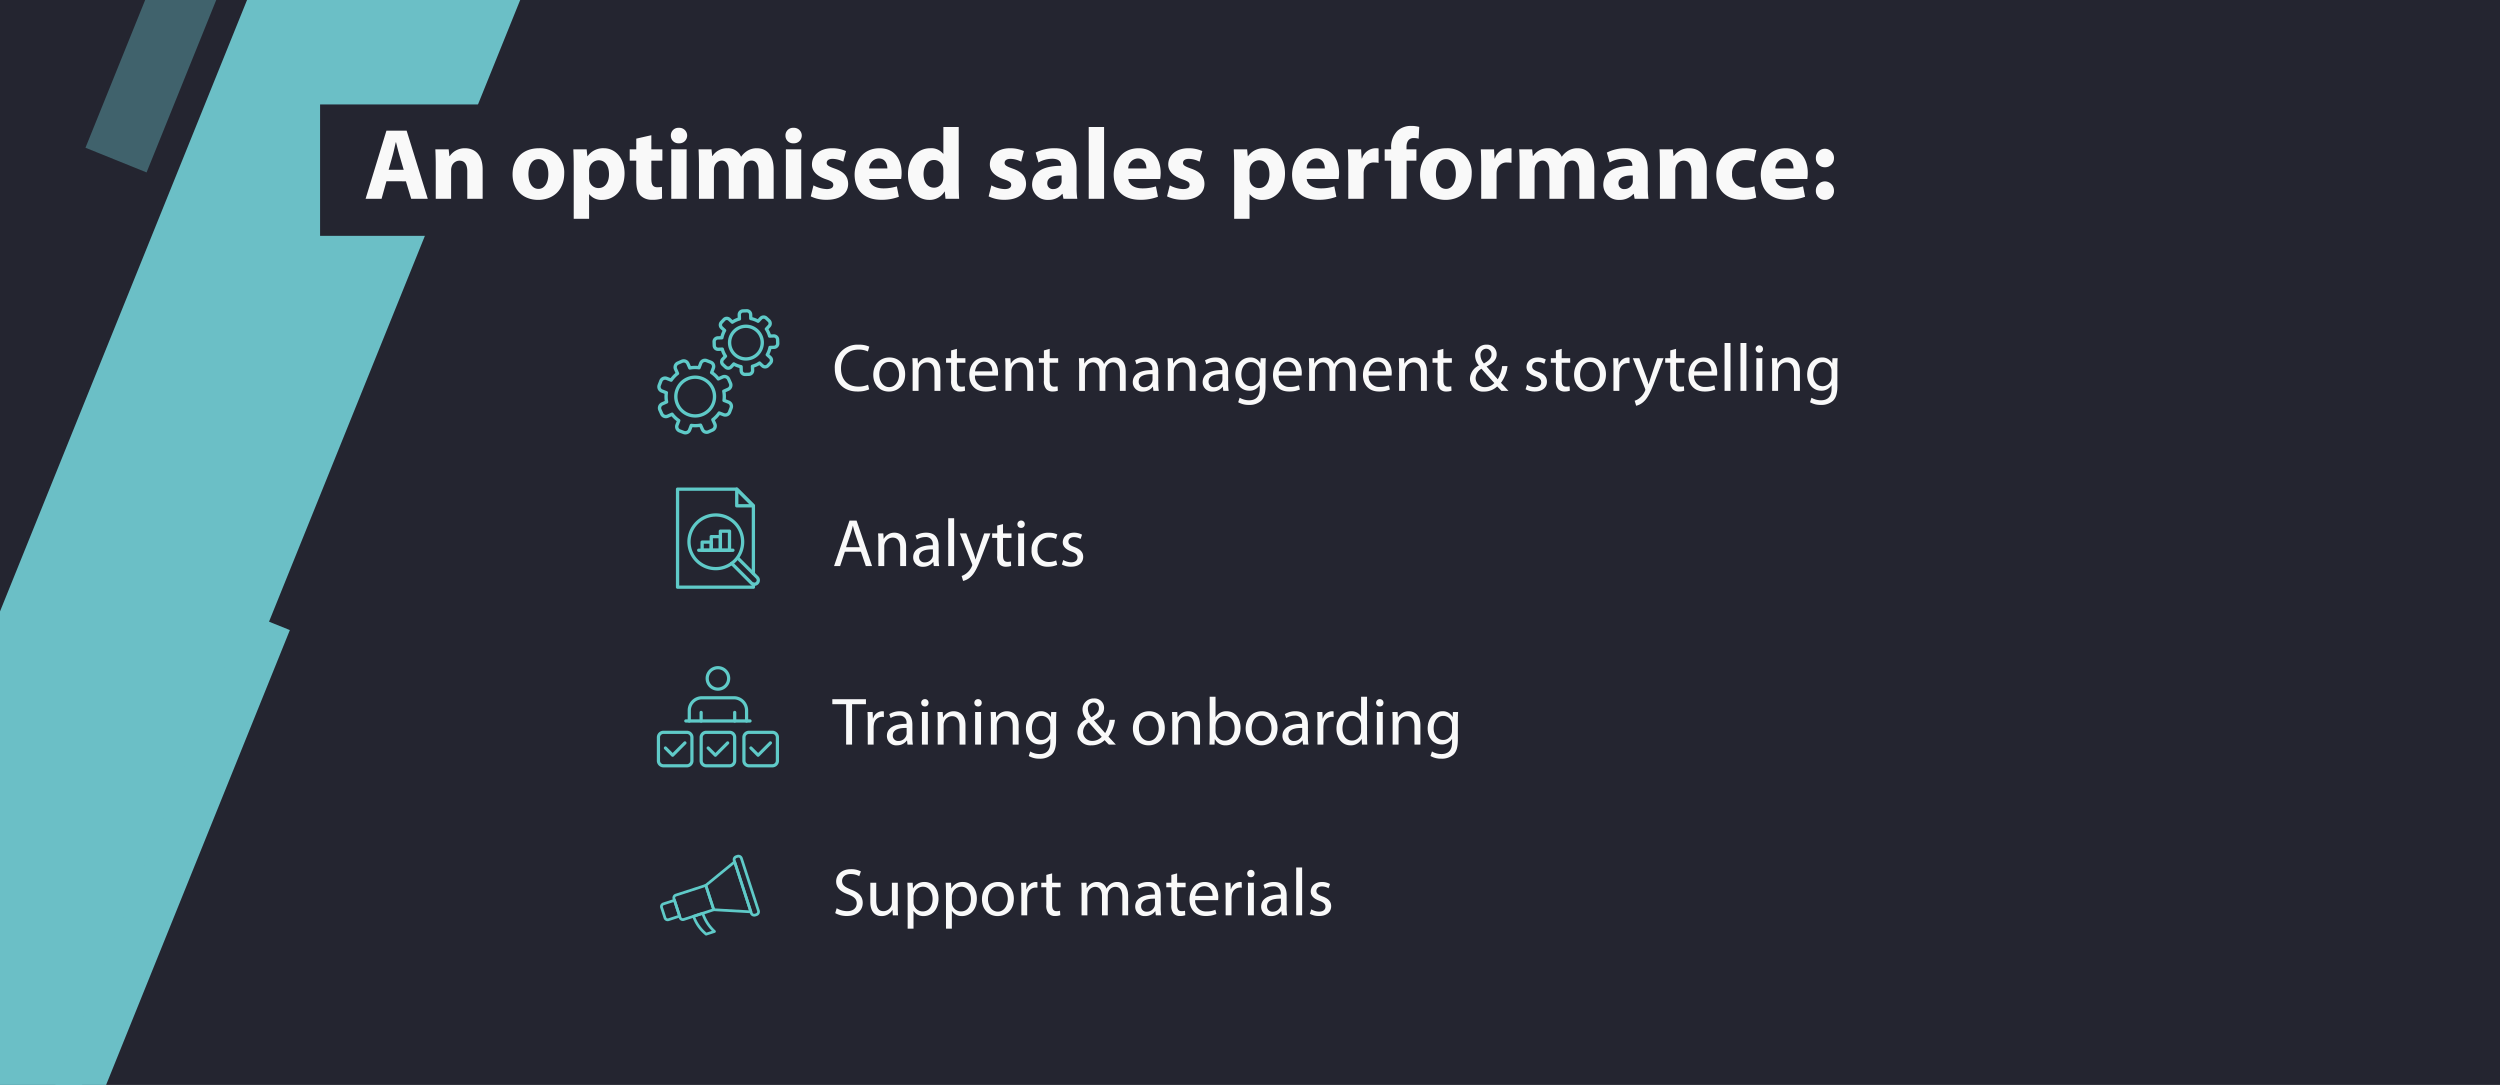
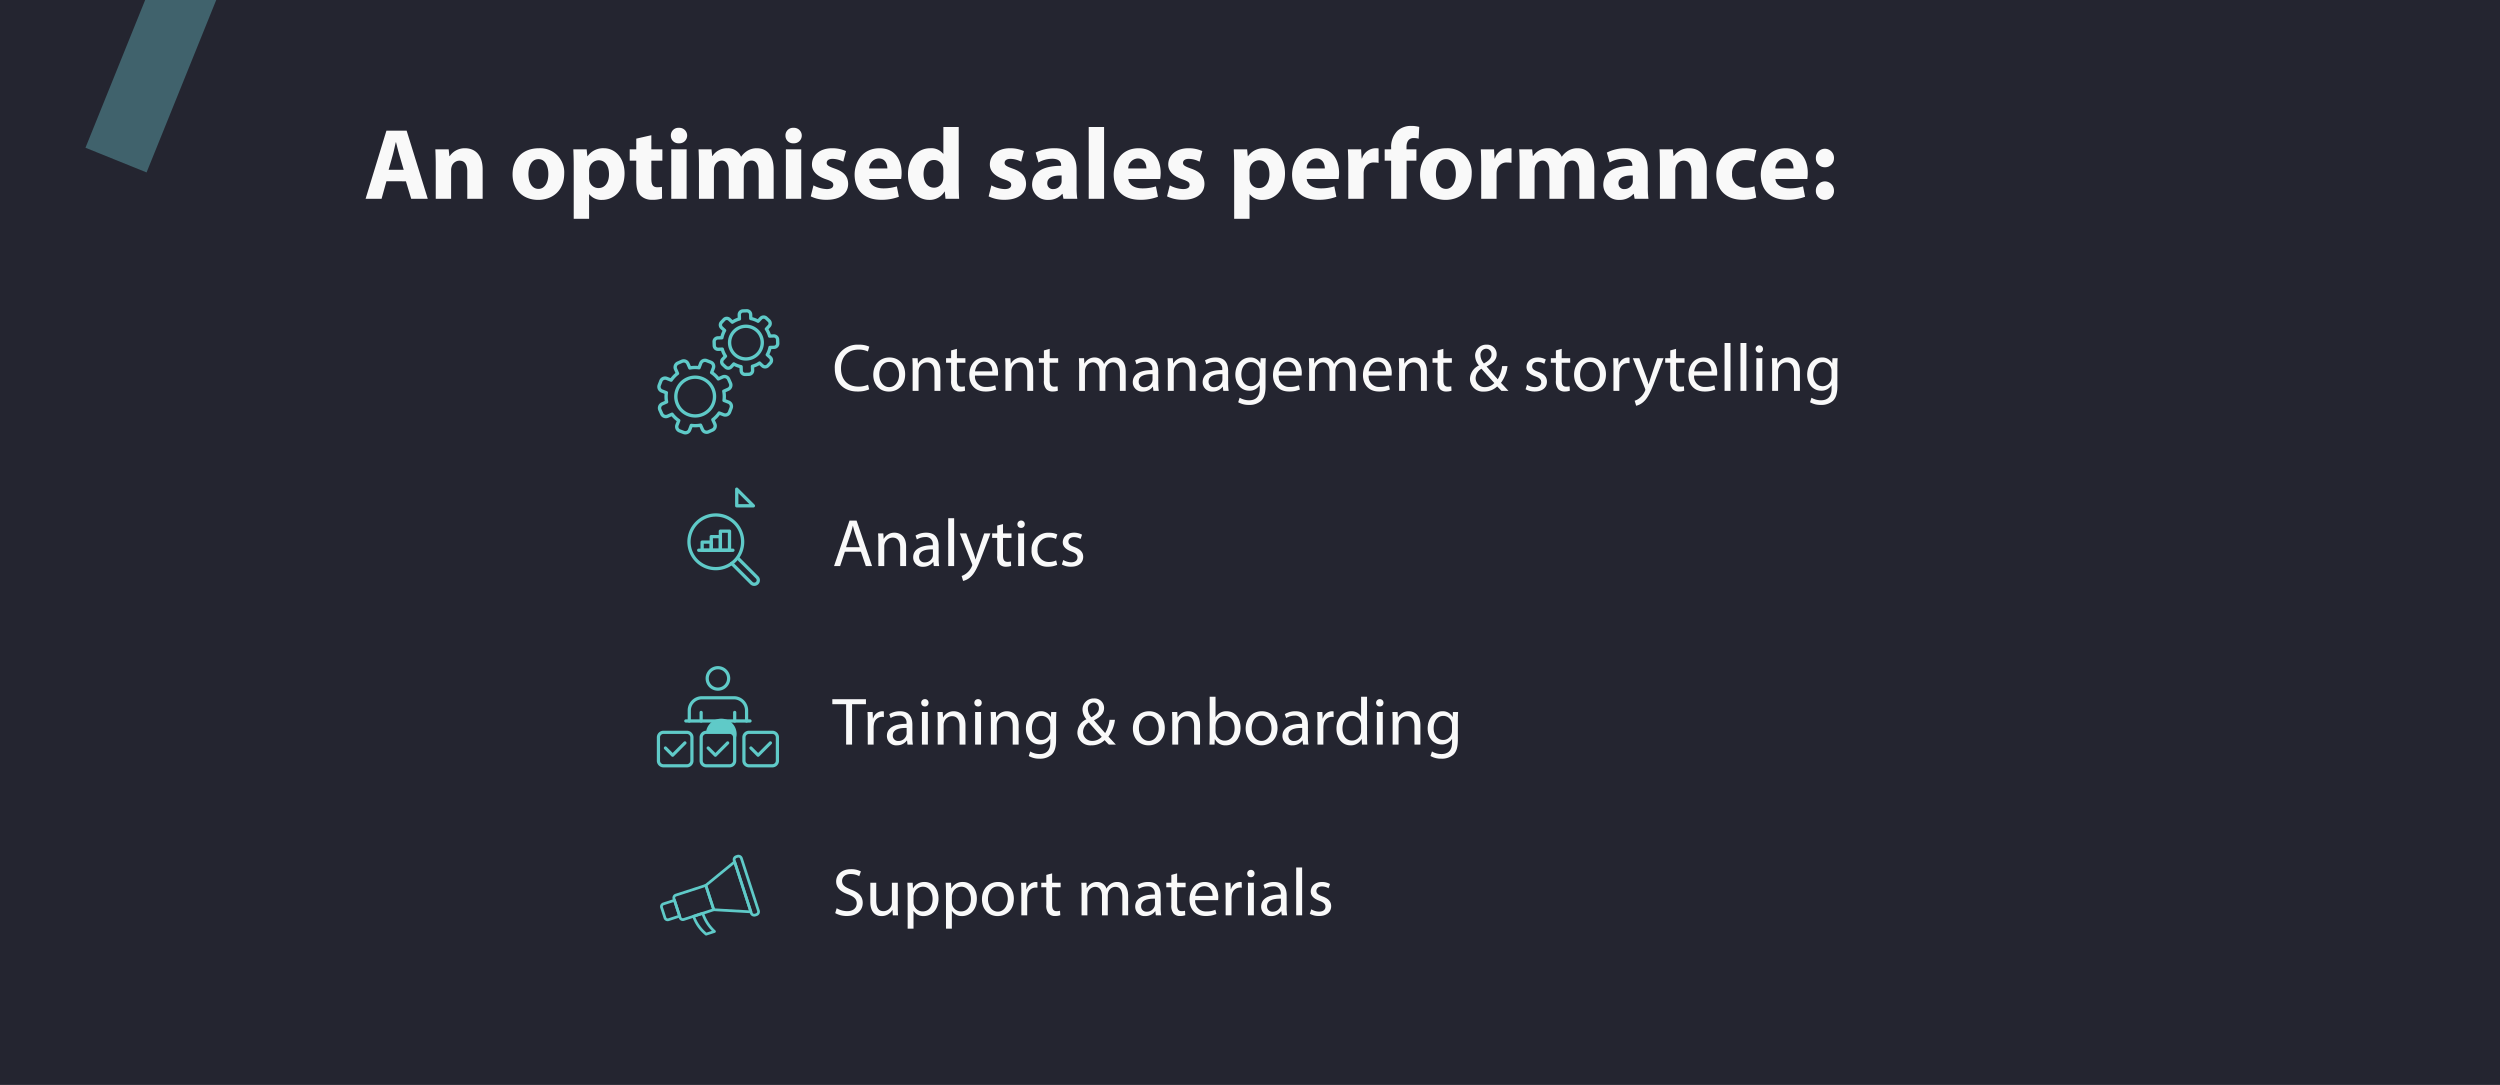
<svg xmlns="http://www.w3.org/2000/svg" width="742" height="322" viewBox="0 0 742 322">
  <rect x="0" y="0" width="742" height="322" fill="#808080" stroke="none" />
  <defs>
    <clipPath id="clip-path">
      <path id="Path_9536" data-name="Path 9536" d="M0,6.224H36.25V-30.982H0Z" transform="translate(0 30.982)" fill="none" />
    </clipPath>
    <clipPath id="clip-path-2">
      <path id="Path_9545" data-name="Path 9545" d="M0,0H24.939V-30.068H0Z" fill="none" />
    </clipPath>
    <clipPath id="clip-path-3">
      <path id="Path_9557" data-name="Path 9557" d="M0,5.038H36.262V-25.03H0Z" transform="translate(0 25.03)" fill="none" />
    </clipPath>
    <clipPath id="clip-path-4">
      <path id="Path_9563" data-name="Path 9563" d="M0,0H29.641V-23.975H0Z" fill="none" />
    </clipPath>
    <clipPath id="clip-EQ-Pillar-Page-742px-Desktop-Process">
      <rect width="742" height="322" />
    </clipPath>
  </defs>
  <g id="EQ-Pillar-Page-742px-Desktop-Process" clip-path="url(#clip-EQ-Pillar-Page-742px-Desktop-Process)">
    <rect width="742" height="322" fill="#fff" />
    <rect id="Rectangle_1586" data-name="Rectangle 1586" width="742" height="322" fill="#242530" />
    <rect id="Rectangle_1316" data-name="Rectangle 1316" width="321.749" height="19.557" transform="translate(25.367 43.85) rotate(-68)" fill="#6bbfc6" opacity="0.4" />
-     <rect id="Rectangle_1315" data-name="Rectangle 1315" width="760.507" height="75.168" transform="translate(-116.608 470.089) rotate(-68)" fill="#6bbfc6" />
-     <rect id="Rectangle_1313" data-name="Rectangle 1313" width="326.518" height="14.001" transform="translate(-49.265 484.508) rotate(-68)" fill="#6bbfc6" style="mix-blend-mode: hard-light;isolation: isolate" />
    <rect id="Rectangle_1591" data-name="Rectangle 1591" width="325" height="39" transform="translate(95 31)" fill="#242530" />
    <path id="Path_9568" data-name="Path 9568" d="M12.48,17.81,14.04,23h4.92L12.69,2.78h-6L.51,23H5.25l1.44-5.19ZM7.35,14.39l1.2-4.29c.33-1.17.63-2.7.93-3.9h.06c.3,1.2.66,2.7,1.02,3.9l1.26,4.29ZM21.33,23h4.56V14.54a3.133,3.133,0,0,1,.18-1.14,2.434,2.434,0,0,1,2.31-1.71c1.65,0,2.31,1.29,2.31,3.18V23h4.56V14.3C35.25,9.98,33,8,30,8a5.37,5.37,0,0,0-4.53,2.34h-.09l-.21-2.01H21.21c.06,1.29.12,2.85.12,4.68ZM51.96,8c-4.71,0-7.83,3.03-7.83,7.77s3.3,7.56,7.59,7.56c3.93,0,7.74-2.46,7.74-7.83A7.133,7.133,0,0,0,51.96,8Zm-.12,3.24c2.07,0,2.91,2.22,2.91,4.41,0,2.64-1.14,4.41-2.91,4.41-1.95,0-3-1.89-3-4.41C48.84,13.49,49.65,11.24,51.84,11.24Zm10.44,17.7h4.56V21.65h.06a4.557,4.557,0,0,0,3.81,1.68c3.27,0,6.66-2.52,6.66-7.86,0-4.68-2.88-7.47-6.09-7.47a5.63,5.63,0,0,0-4.89,2.37h-.06l-.21-2.04H62.16c.06,1.35.12,3,.12,4.92Zm4.56-14.25a3.528,3.528,0,0,1,.09-.81,2.865,2.865,0,0,1,2.73-2.31c2.04,0,3.09,1.77,3.09,4.11,0,2.49-1.17,4.14-3.15,4.14a2.76,2.76,0,0,1-2.67-2.16,4.542,4.542,0,0,1-.09-.96ZM80.85,5.15V8.33H78.9v3.36h1.95v6c0,2.07.42,3.48,1.26,4.35a4.743,4.743,0,0,0,3.42,1.26,8.946,8.946,0,0,0,2.97-.39l-.03-3.45a7.447,7.447,0,0,1-1.35.12c-1.38,0-1.8-.81-1.8-2.58V11.69h3.27V8.33H85.32V4.13ZM95.79,23V8.33H91.23V23ZM93.51,1.94a2.229,2.229,0,0,0-2.4,2.31,2.23,2.23,0,0,0,2.37,2.28,2.3,2.3,0,1,0,.03-4.59ZM99.45,23h4.44V14.45a3.024,3.024,0,0,1,.18-1.14,2.321,2.321,0,0,1,2.13-1.65c1.44,0,2.1,1.26,2.1,3.12V23h4.44V14.42a3.815,3.815,0,0,1,.18-1.17,2.232,2.232,0,0,1,2.1-1.59c1.47,0,2.16,1.23,2.16,3.36V23h4.44V14.36c0-4.38-2.13-6.36-4.95-6.36a5.293,5.293,0,0,0-2.79.72,6.566,6.566,0,0,0-1.89,1.77h-.06A4.157,4.157,0,0,0,107.91,8a5.087,5.087,0,0,0-4.44,2.31h-.09l-.21-1.98H99.33c.06,1.29.12,2.85.12,4.68Zm30.36,0V8.33h-4.56V23ZM127.53,1.94a2.229,2.229,0,0,0-2.4,2.31,2.23,2.23,0,0,0,2.37,2.28,2.3,2.3,0,1,0,.03-4.59Zm5.1,20.34a10.387,10.387,0,0,0,4.74,1.02c4.2,0,6.36-2.01,6.36-4.74-.03-2.16-1.2-3.57-3.99-4.53-1.8-.63-2.37-.99-2.37-1.68,0-.75.63-1.2,1.74-1.2a7.2,7.2,0,0,1,3.18.84l.81-3.15A9.842,9.842,0,0,0,138.96,8c-3.63,0-5.97,2.07-5.97,4.8-.03,1.74,1.14,3.39,4.17,4.41,1.71.57,2.16.93,2.16,1.68s-.57,1.23-1.95,1.23a8.914,8.914,0,0,1-3.93-1.11Zm26.82-5.16a10.831,10.831,0,0,0,.15-1.8c0-3.63-1.8-7.32-6.54-7.32-5.1,0-7.41,4.11-7.41,7.83,0,4.59,2.85,7.47,7.83,7.47a14.481,14.481,0,0,0,5.31-.9l-.6-3.09a12.92,12.92,0,0,1-4.05.6c-2.13,0-3.99-.9-4.14-2.79ZM149.97,14a2.994,2.994,0,0,1,2.82-2.97c2.1,0,2.58,1.86,2.58,2.97ZM171.99,1.7V9.65h-.06A4.468,4.468,0,0,0,168.06,8c-3.51,0-6.6,2.85-6.57,7.8,0,4.56,2.79,7.53,6.27,7.53a5.121,5.121,0,0,0,4.59-2.49h.06l.21,2.16h4.05c-.06-.99-.12-2.73-.12-4.38V1.7Zm0,14.76a3.882,3.882,0,0,1-.12,1.05,2.67,2.67,0,0,1-2.64,2.19c-1.89,0-3.12-1.56-3.12-4.05,0-2.31,1.08-4.17,3.15-4.17a2.739,2.739,0,0,1,2.67,2.25,7.352,7.352,0,0,1,.06.81Zm13.44,5.82a10.387,10.387,0,0,0,4.74,1.02c4.2,0,6.36-2.01,6.36-4.74-.03-2.16-1.2-3.57-3.99-4.53-1.8-.63-2.37-.99-2.37-1.68,0-.75.63-1.2,1.74-1.2a7.2,7.2,0,0,1,3.18.84l.81-3.15A9.842,9.842,0,0,0,191.76,8c-3.63,0-5.97,2.07-5.97,4.8-.03,1.74,1.14,3.39,4.17,4.41,1.71.57,2.16.93,2.16,1.68s-.57,1.23-1.95,1.23a8.914,8.914,0,0,1-3.93-1.11Zm26.31.72a22.73,22.73,0,0,1-.21-3.57v-5.1c0-3.45-1.56-6.33-6.45-6.33a12.11,12.11,0,0,0-5.7,1.29l.84,2.94a8.251,8.251,0,0,1,4.05-1.11c2.25,0,2.67,1.11,2.67,1.89v.21c-5.19-.03-8.61,1.8-8.61,5.61a4.5,4.5,0,0,0,4.74,4.5,5.285,5.285,0,0,0,4.2-1.8h.09l.27,1.47Zm-4.65-5.34a3.269,3.269,0,0,1-.09.78,2.491,2.491,0,0,1-2.37,1.68,1.638,1.638,0,0,1-1.8-1.74c0-1.77,1.86-2.34,4.26-2.31ZM215.13,23h4.56V1.7h-4.56Zm21.21-5.88a10.831,10.831,0,0,0,.15-1.8c0-3.63-1.8-7.32-6.54-7.32-5.1,0-7.41,4.11-7.41,7.83,0,4.59,2.85,7.47,7.83,7.47a14.481,14.481,0,0,0,5.31-.9l-.6-3.09a12.92,12.92,0,0,1-4.05.6c-2.13,0-3.99-.9-4.14-2.79ZM226.86,14a2.994,2.994,0,0,1,2.82-2.97c2.1,0,2.58,1.86,2.58,2.97Zm11.52,8.28a10.387,10.387,0,0,0,4.74,1.02c4.2,0,6.36-2.01,6.36-4.74-.03-2.16-1.2-3.57-3.99-4.53-1.8-.63-2.37-.99-2.37-1.68,0-.75.63-1.2,1.74-1.2a7.2,7.2,0,0,1,3.18.84l.81-3.15A9.842,9.842,0,0,0,244.71,8c-3.63,0-5.97,2.07-5.97,4.8-.03,1.74,1.14,3.39,4.17,4.41,1.71.57,2.16.93,2.16,1.68s-.57,1.23-1.95,1.23a8.914,8.914,0,0,1-3.93-1.11Zm19.92,6.66h4.56V21.65h.06a4.557,4.557,0,0,0,3.81,1.68c3.27,0,6.66-2.52,6.66-7.86,0-4.68-2.88-7.47-6.09-7.47a5.63,5.63,0,0,0-4.89,2.37h-.06l-.21-2.04h-3.96c.06,1.35.12,3,.12,4.92Zm4.56-14.25a3.528,3.528,0,0,1,.09-.81,2.865,2.865,0,0,1,2.73-2.31c2.04,0,3.09,1.77,3.09,4.11,0,2.49-1.17,4.14-3.15,4.14a2.76,2.76,0,0,1-2.67-2.16,4.542,4.542,0,0,1-.09-.96Zm26.43,2.43a10.833,10.833,0,0,0,.15-1.8c0-3.63-1.8-7.32-6.54-7.32-5.1,0-7.41,4.11-7.41,7.83,0,4.59,2.85,7.47,7.83,7.47a14.481,14.481,0,0,0,5.31-.9l-.6-3.09a12.92,12.92,0,0,1-4.05.6c-2.13,0-3.99-.9-4.14-2.79ZM279.81,14a2.994,2.994,0,0,1,2.82-2.97c2.1,0,2.58,1.86,2.58,2.97Zm12.36,9h4.56V15.56a5.377,5.377,0,0,1,.09-1.02,2.932,2.932,0,0,1,3.12-2.31,6.536,6.536,0,0,1,1.23.12V8.06a4.7,4.7,0,0,0-.96-.06,4.309,4.309,0,0,0-3.96,3.03h-.12l-.15-2.7h-3.93c.06,1.26.12,2.67.12,4.83Zm17.31,0V11.69h2.91V8.33h-2.94V7.58c0-1.44.63-2.61,2.13-2.61a4.932,4.932,0,0,1,1.47.21l.18-3.51a8.758,8.758,0,0,0-2.43-.3,5.943,5.943,0,0,0-4.05,1.47,6.69,6.69,0,0,0-1.86,4.92v.57h-1.92v3.36h1.92V23ZM321.3,8c-4.71,0-7.83,3.03-7.83,7.77s3.3,7.56,7.59,7.56c3.93,0,7.74-2.46,7.74-7.83A7.133,7.133,0,0,0,321.3,8Zm-.12,3.24c2.07,0,2.91,2.22,2.91,4.41,0,2.64-1.14,4.41-2.91,4.41-1.95,0-3-1.89-3-4.41C318.18,13.49,318.99,11.24,321.18,11.24ZM331.62,23h4.56V15.56a5.377,5.377,0,0,1,.09-1.02,2.932,2.932,0,0,1,3.12-2.31,6.536,6.536,0,0,1,1.23.12V8.06a4.7,4.7,0,0,0-.96-.06,4.309,4.309,0,0,0-3.96,3.03h-.12l-.15-2.7H331.5c.06,1.26.12,2.67.12,4.83Zm11.4,0h4.44V14.45a3.023,3.023,0,0,1,.18-1.14,2.321,2.321,0,0,1,2.13-1.65c1.44,0,2.1,1.26,2.1,3.12V23h4.44V14.42a3.815,3.815,0,0,1,.18-1.17,2.232,2.232,0,0,1,2.1-1.59c1.47,0,2.16,1.23,2.16,3.36V23h4.44V14.36c0-4.38-2.13-6.36-4.95-6.36a5.293,5.293,0,0,0-2.79.72,6.566,6.566,0,0,0-1.89,1.77h-.06A4.157,4.157,0,0,0,351.48,8a5.087,5.087,0,0,0-4.44,2.31h-.09l-.21-1.98H342.9c.06,1.29.12,2.85.12,4.68Zm38.25,0a22.73,22.73,0,0,1-.21-3.57v-5.1c0-3.45-1.56-6.33-6.45-6.33a12.109,12.109,0,0,0-5.7,1.29l.84,2.94a8.251,8.251,0,0,1,4.05-1.11c2.25,0,2.67,1.11,2.67,1.89v.21c-5.19-.03-8.61,1.8-8.61,5.61a4.5,4.5,0,0,0,4.74,4.5,5.285,5.285,0,0,0,4.2-1.8h.09l.27,1.47Zm-4.65-5.34a3.27,3.27,0,0,1-.09.78,2.491,2.491,0,0,1-2.37,1.68,1.638,1.638,0,0,1-1.8-1.74c0-1.77,1.86-2.34,4.26-2.31ZM384.66,23h4.56V14.54a3.133,3.133,0,0,1,.18-1.14,2.434,2.434,0,0,1,2.31-1.71c1.65,0,2.31,1.29,2.31,3.18V23h4.56V14.3c0-4.32-2.25-6.3-5.25-6.3a5.37,5.37,0,0,0-4.53,2.34h-.09l-.21-2.01h-3.96c.06,1.29.12,2.85.12,4.68Zm28.05-3.72a7.034,7.034,0,0,1-2.61.45,3.817,3.817,0,0,1-4.02-4.11,3.8,3.8,0,0,1,3.93-4.11,6.239,6.239,0,0,1,2.55.45l.72-3.39A10.578,10.578,0,0,0,409.8,8c-5.46,0-8.4,3.51-8.4,7.8,0,4.62,3.03,7.5,7.77,7.5a11.124,11.124,0,0,0,4.08-.66Zm15.69-2.16a10.833,10.833,0,0,0,.15-1.8c0-3.63-1.8-7.32-6.54-7.32-5.1,0-7.41,4.11-7.41,7.83,0,4.59,2.85,7.47,7.83,7.47a14.481,14.481,0,0,0,5.31-.9l-.6-3.09a12.92,12.92,0,0,1-4.05.6c-2.13,0-3.99-.9-4.14-2.79ZM418.92,14a2.994,2.994,0,0,1,2.82-2.97c2.1,0,2.58,1.86,2.58,2.97Zm14.7-.36a2.607,2.607,0,0,0,2.7-2.73,2.686,2.686,0,1,0-5.37,0A2.617,2.617,0,0,0,433.62,13.64Zm0,9.69a2.607,2.607,0,0,0,2.7-2.73,2.686,2.686,0,1,0-5.37,0A2.617,2.617,0,0,0,433.62,23.33Z" transform="translate(108 36)" fill="#f9f9f9" />
    <path id="Path_9567" data-name="Path 9567" d="M10.58-1.82a6.965,6.965,0,0,1-2.84.56c-3.28,0-5.18-2.12-5.18-5.42,0-3.54,2.1-5.56,5.26-5.56a6.338,6.338,0,0,1,2.72.56l.42-1.42a7.226,7.226,0,0,0-3.2-.6A6.708,6.708,0,0,0,.72-6.62C.72-2.2,3.58.2,7.38.2a8.637,8.637,0,0,0,3.56-.64ZM16.94-9.9c-2.68,0-4.8,1.9-4.8,5.14,0,3.06,2.02,4.98,4.64,4.98,2.34,0,4.82-1.56,4.82-5.14C21.6-7.88,19.72-9.9,16.94-9.9ZM16.9-8.58c2.08,0,2.9,2.08,2.9,3.72,0,2.18-1.26,3.76-2.94,3.76-1.72,0-2.94-1.6-2.94-3.72C13.92-6.66,14.82-8.58,16.9-8.58ZM23.82,0h1.76V-5.82a2.531,2.531,0,0,1,.12-.82,2.5,2.5,0,0,1,2.36-1.8c1.66,0,2.24,1.3,2.24,2.86V0h1.76V-5.78c0-3.32-2.08-4.12-3.42-4.12a3.56,3.56,0,0,0-3.2,1.82H25.4l-.1-1.6H23.74c.06.8.08,1.62.08,2.62ZM35.24-12v2.32h-1.5v1.34h1.5v5.28a3.586,3.586,0,0,0,.68,2.52,2.439,2.439,0,0,0,1.9.74,4.308,4.308,0,0,0,1.56-.24L39.3-1.36a3.915,3.915,0,0,1-1.02.12c-.98,0-1.32-.68-1.32-1.88V-8.34h2.52V-9.68H36.96v-2.78ZM49.12-4.52a6.639,6.639,0,0,0,.06-.82c0-1.78-.84-4.56-4-4.56-2.82,0-4.54,2.3-4.54,5.22S42.42.2,45.4.2a7.84,7.84,0,0,0,3.22-.6l-.3-1.26a6.364,6.364,0,0,1-2.68.5,3.1,3.1,0,0,1-3.32-3.36ZM42.34-5.78c.14-1.22.92-2.86,2.7-2.86,1.98,0,2.46,1.74,2.44,2.86ZM51.36,0h1.76V-5.82a2.531,2.531,0,0,1,.12-.82,2.5,2.5,0,0,1,2.36-1.8c1.66,0,2.24,1.3,2.24,2.86V0H59.6V-5.78c0-3.32-2.08-4.12-3.42-4.12a3.56,3.56,0,0,0-3.2,1.82h-.04l-.1-1.6H51.28c.06.8.08,1.62.08,2.62ZM62.78-12v2.32h-1.5v1.34h1.5v5.28a3.586,3.586,0,0,0,.68,2.52,2.439,2.439,0,0,0,1.9.74,4.308,4.308,0,0,0,1.56-.24l-.08-1.32a3.915,3.915,0,0,1-1.02.12c-.98,0-1.32-.68-1.32-1.88V-8.34h2.52V-9.68H64.5v-2.78ZM73.24,0h1.72V-5.84a2.426,2.426,0,0,1,.14-.86,2.4,2.4,0,0,1,2.18-1.76c1.34,0,2.02,1.12,2.02,2.66V0h1.72V-5.98a2.9,2.9,0,0,1,.14-.88,2.279,2.279,0,0,1,2.08-1.6c1.42,0,2.1,1.12,2.1,2.98V0h1.72V-5.7c0-3.36-1.9-4.2-3.18-4.2a3.3,3.3,0,0,0-2.14.68,3.988,3.988,0,0,0-1.08,1.26h-.04A2.862,2.862,0,0,0,77.88-9.9a3.336,3.336,0,0,0-3.04,1.78h-.06L74.7-9.68H73.16c.06.8.08,1.62.08,2.62ZM96.88,0a13.63,13.63,0,0,1-.16-2.32V-5.94c0-1.94-.72-3.96-3.68-3.96a6.008,6.008,0,0,0-3.18.86l.4,1.16a4.823,4.823,0,0,1,2.52-.72,2,2,0,0,1,2.2,2.24v.2c-3.74-.02-5.82,1.26-5.82,3.6A2.758,2.758,0,0,0,92.12.22a3.605,3.605,0,0,0,2.96-1.44h.06L95.28,0ZM95.02-3.26a1.837,1.837,0,0,1-.1.56,2.408,2.408,0,0,1-2.34,1.62,1.557,1.557,0,0,1-1.66-1.68c0-1.88,2.18-2.22,4.1-2.18ZM99.56,0h1.76V-5.82a2.531,2.531,0,0,1,.12-.82,2.5,2.5,0,0,1,2.36-1.8c1.66,0,2.24,1.3,2.24,2.86V0h1.76V-5.78c0-3.32-2.08-4.12-3.42-4.12a3.56,3.56,0,0,0-3.2,1.82h-.04l-.1-1.6H99.48c.06.8.08,1.62.08,2.62Zm18.06,0a13.63,13.63,0,0,1-.16-2.32V-5.94c0-1.94-.72-3.96-3.68-3.96a6.008,6.008,0,0,0-3.18.86l.4,1.16a4.823,4.823,0,0,1,2.52-.72,2,2,0,0,1,2.2,2.24v.2c-3.74-.02-5.82,1.26-5.82,3.6A2.758,2.758,0,0,0,112.86.22a3.605,3.605,0,0,0,2.96-1.44h.06L116.02,0Zm-1.86-3.26a1.837,1.837,0,0,1-.1.56,2.408,2.408,0,0,1-2.34,1.62,1.557,1.557,0,0,1-1.66-1.68c0-1.88,2.18-2.22,4.1-2.18ZM127.1-9.68l-.08,1.46h-.04a3.22,3.22,0,0,0-3.02-1.68c-2.22,0-4.36,1.86-4.36,5.14,0,2.68,1.72,4.72,4.12,4.72a3.456,3.456,0,0,0,3.08-1.62h.04V-.58c0,2.44-1.32,3.38-3.12,3.38a5.458,5.458,0,0,1-2.84-.76l-.44,1.34a6.248,6.248,0,0,0,3.22.8,5.131,5.131,0,0,0,3.52-1.16c.94-.84,1.38-2.2,1.38-4.42V-7.02c0-1.18.04-1.96.08-2.66Zm-.28,5.56a3.062,3.062,0,0,1-.14.94,2.573,2.573,0,0,1-2.44,1.8c-1.9,0-2.86-1.58-2.86-3.48,0-2.24,1.2-3.66,2.88-3.66a2.535,2.535,0,0,1,2.46,1.86,2.506,2.506,0,0,1,.1.8Zm12.44-.4a6.64,6.64,0,0,0,.06-.82c0-1.78-.84-4.56-4-4.56-2.82,0-4.54,2.3-4.54,5.22S132.56.2,135.54.2a7.84,7.84,0,0,0,3.22-.6l-.3-1.26a6.364,6.364,0,0,1-2.68.5,3.1,3.1,0,0,1-3.32-3.36Zm-6.78-1.26c.14-1.22.92-2.86,2.7-2.86,1.98,0,2.46,1.74,2.44,2.86ZM141.5,0h1.72V-5.84a2.426,2.426,0,0,1,.14-.86,2.4,2.4,0,0,1,2.18-1.76c1.34,0,2.02,1.12,2.02,2.66V0h1.72V-5.98a2.9,2.9,0,0,1,.14-.88,2.279,2.279,0,0,1,2.08-1.6c1.42,0,2.1,1.12,2.1,2.98V0h1.72V-5.7c0-3.36-1.9-4.2-3.18-4.2a3.3,3.3,0,0,0-2.14.68,3.988,3.988,0,0,0-1.08,1.26h-.04a2.862,2.862,0,0,0-2.74-1.94,3.336,3.336,0,0,0-3.04,1.78h-.06l-.08-1.56h-1.54c.06.8.08,1.62.08,2.62Zm24.46-4.52a6.64,6.64,0,0,0,.06-.82c0-1.78-.84-4.56-4-4.56-2.82,0-4.54,2.3-4.54,5.22S159.26.2,162.24.2a7.84,7.84,0,0,0,3.22-.6l-.3-1.26a6.364,6.364,0,0,1-2.68.5,3.1,3.1,0,0,1-3.32-3.36Zm-6.78-1.26c.14-1.22.92-2.86,2.7-2.86,1.98,0,2.46,1.74,2.44,2.86ZM168.2,0h1.76V-5.82a2.531,2.531,0,0,1,.12-.82,2.5,2.5,0,0,1,2.36-1.8c1.66,0,2.24,1.3,2.24,2.86V0h1.76V-5.78c0-3.32-2.08-4.12-3.42-4.12a3.56,3.56,0,0,0-3.2,1.82h-.04l-.1-1.6h-1.56c.06.8.08,1.62.08,2.62Zm11.42-12v2.32h-1.5v1.34h1.5v5.28a3.586,3.586,0,0,0,.68,2.52,2.439,2.439,0,0,0,1.9.74,4.308,4.308,0,0,0,1.56-.24l-.08-1.32a3.915,3.915,0,0,1-1.02.12c-.98,0-1.32-.68-1.32-1.88V-8.34h2.52V-9.68h-2.52v-2.78ZM200.66,0c-.8-.86-1.5-1.62-2.22-2.38a10.251,10.251,0,0,0,1.94-4.98h-1.6a9.885,9.885,0,0,1-1.3,3.94c-.86-.96-2.14-2.44-3.28-3.76v-.06c2.14-1.06,2.96-2.18,2.96-3.6a2.8,2.8,0,0,0-2.98-2.86,3.27,3.27,0,0,0-3.42,3.32,4.631,4.631,0,0,0,1.12,2.82v.06a4.428,4.428,0,0,0-2.64,3.94A3.813,3.813,0,0,0,193.38.22a5.524,5.524,0,0,0,3.94-1.54c.52.56.88.94,1.26,1.32Zm-6.98-1.1a2.659,2.659,0,0,1-2.76-2.72,3.313,3.313,0,0,1,1.74-2.74c1.5,1.72,3,3.36,3.8,4.24A3.766,3.766,0,0,1,193.68-1.1Zm.38-11.4a1.587,1.587,0,0,1,1.56,1.74c0,1.14-.88,1.86-2.24,2.64a3.78,3.78,0,0,1-1.02-2.42A1.755,1.755,0,0,1,194.06-12.5ZM205.74-.46a5.52,5.52,0,0,0,2.72.66c2.3,0,3.62-1.2,3.62-2.9,0-1.44-.86-2.28-2.54-2.92-1.26-.48-1.84-.84-1.84-1.64,0-.72.58-1.32,1.62-1.32a3.767,3.767,0,0,1,1.98.56l.44-1.28a4.831,4.831,0,0,0-2.38-.6c-2.08,0-3.34,1.28-3.34,2.84,0,1.16.82,2.12,2.56,2.74,1.3.48,1.8.94,1.8,1.78,0,.8-.6,1.44-1.88,1.44a4.613,4.613,0,0,1-2.32-.7Zm9-11.54v2.32h-1.5v1.34h1.5v5.28a3.586,3.586,0,0,0,.68,2.52,2.439,2.439,0,0,0,1.9.74,4.308,4.308,0,0,0,1.56-.24l-.08-1.32a3.915,3.915,0,0,1-1.02.12c-.98,0-1.32-.68-1.32-1.88V-8.34h2.52V-9.68h-2.52v-2.78Zm10.2,2.1c-2.68,0-4.8,1.9-4.8,5.14,0,3.06,2.02,4.98,4.64,4.98,2.34,0,4.82-1.56,4.82-5.14C229.6-7.88,227.72-9.9,224.94-9.9Zm-.04,1.32c2.08,0,2.9,2.08,2.9,3.72,0,2.18-1.26,3.76-2.94,3.76-1.72,0-2.94-1.6-2.94-3.72C221.92-6.66,222.82-8.58,224.9-8.58ZM231.82,0h1.74V-5.16a4.954,4.954,0,0,1,.08-.82A2.469,2.469,0,0,1,236-8.24a2.644,2.644,0,0,1,.6.06V-9.84a1.9,1.9,0,0,0-.5-.06,2.9,2.9,0,0,0-2.68,2.12h-.08l-.06-1.9h-1.54c.06.9.08,1.88.08,3.02Zm5.76-9.68,3.58,8.92a1.535,1.535,0,0,1,.12.46,1.263,1.263,0,0,1-.14.42,5.336,5.336,0,0,1-1.48,1.96,4.655,4.655,0,0,1-1.54.86l.44,1.48a4.769,4.769,0,0,0,2.16-1.14c1.2-1.04,2.06-2.74,3.32-6.06l2.64-6.9h-1.86L242.9-4c-.24.7-.44,1.44-.62,2.02h-.04c-.16-.58-.4-1.34-.62-1.98L239.5-9.68ZM248.68-12v2.32h-1.5v1.34h1.5v5.28a3.586,3.586,0,0,0,.68,2.52,2.439,2.439,0,0,0,1.9.74,4.308,4.308,0,0,0,1.56-.24l-.08-1.32a3.915,3.915,0,0,1-1.02.12c-.98,0-1.32-.68-1.32-1.88V-8.34h2.52V-9.68H250.4v-2.78Zm13.88,7.48a6.634,6.634,0,0,0,.06-.82c0-1.78-.84-4.56-4-4.56-2.82,0-4.54,2.3-4.54,5.22S255.86.2,258.84.2a7.84,7.84,0,0,0,3.22-.6l-.3-1.26a6.364,6.364,0,0,1-2.68.5,3.1,3.1,0,0,1-3.32-3.36Zm-6.78-1.26c.14-1.22.92-2.86,2.7-2.86,1.98,0,2.46,1.74,2.44,2.86ZM264.8,0h1.76V-14.2H264.8Zm4.72,0h1.76V-14.2h-1.76ZM276,0V-9.68h-1.76V0Zm-.88-13.5a1.072,1.072,0,0,0-1.1,1.1,1.047,1.047,0,0,0,1.06,1.08,1.039,1.039,0,0,0,1.12-1.08A1.045,1.045,0,0,0,275.12-13.5ZM278.92,0h1.76V-5.82a2.531,2.531,0,0,1,.12-.82,2.5,2.5,0,0,1,2.36-1.8c1.66,0,2.24,1.3,2.24,2.86V0h1.76V-5.78c0-3.32-2.08-4.12-3.42-4.12a3.56,3.56,0,0,0-3.2,1.82h-.04l-.1-1.6h-1.56c.06.8.08,1.62.08,2.62Zm17.9-9.68-.08,1.46h-.04a3.22,3.22,0,0,0-3.02-1.68c-2.22,0-4.36,1.86-4.36,5.14,0,2.68,1.72,4.72,4.12,4.72a3.456,3.456,0,0,0,3.08-1.62h.04V-.58c0,2.44-1.32,3.38-3.12,3.38a5.458,5.458,0,0,1-2.84-.76l-.44,1.34a6.248,6.248,0,0,0,3.22.8,5.131,5.131,0,0,0,3.52-1.16c.94-.84,1.38-2.2,1.38-4.42V-7.02c0-1.18.04-1.96.08-2.66Zm-.28,5.56a3.062,3.062,0,0,1-.14.94,2.573,2.573,0,0,1-2.44,1.8c-1.9,0-2.86-1.58-2.86-3.48,0-2.24,1.2-3.66,2.88-3.66a2.535,2.535,0,0,1,2.46,1.86,2.507,2.507,0,0,1,.1.8Z" transform="translate(247.051 116)" fill="#f9f9f9" />
    <g id="Group_2372" data-name="Group 2372" transform="translate(195.082 122.728)">
      <g id="Group_2371" data-name="Group 2371" transform="translate(0 -30.982)" clip-path="url(#clip-path)">
        <g id="Group_2367" data-name="Group 2367" transform="translate(5.008 19.714)">
          <path id="Path_9532" data-name="Path 9532" d="M1.468,2A6.194,6.194,0,0,1-3.3,2.122,6.192,6.192,0,0,1-6.767-1.165a6.2,6.2,0,0,1-.125-4.772A6.2,6.2,0,0,1-3.605-9.4a6.194,6.194,0,0,1,4.772-.124A6.244,6.244,0,0,1,4.755-1.466,6.192,6.192,0,0,1,1.468,2M-3.2-8.491A5.208,5.208,0,0,0-5.964-5.58a5.207,5.207,0,0,0,.106,4.012A5.208,5.208,0,0,0-2.947,1.194a5.2,5.2,0,0,0,4.011-.106A5.2,5.2,0,0,0,3.826-1.823,5.249,5.249,0,0,0,.81-8.6a5.212,5.212,0,0,0-4.012.1" transform="translate(7.31 9.942)" fill="#5fcac8" />
        </g>
        <g id="Group_2368" data-name="Group 2368" transform="translate(0 14.706)">
          <path id="Path_9533" data-name="Path 9533" d="M2.776,3.62l-1.206.537A1.843,1.843,0,0,1-.859,3.223l-.423-.949a9.076,9.076,0,0,1-2.105.054l-.372.972a1.826,1.826,0,0,1-.969,1.021,1.836,1.836,0,0,1-1.409.037l-1.231-.473A1.842,1.842,0,0,1-8.426,1.508l.372-.97A9.1,9.1,0,0,1-9.582-.911l-.949.422a1.841,1.841,0,0,1-2.429-.932l-.537-1.2a1.843,1.843,0,0,1,.933-2.429l.949-.423a9.086,9.086,0,0,1-.054-2.106l-.97-.372A1.843,1.843,0,0,1-13.7-10.333l.473-1.232a1.825,1.825,0,0,1,.969-1.021,1.822,1.822,0,0,1,1.407-.037l.972.372a9,9,0,0,1,1.448-1.528l-.422-.95a1.841,1.841,0,0,1,.932-2.429l1.206-.537a1.842,1.842,0,0,1,2.428.933l.423.949a9.077,9.077,0,0,1,2.105-.054l.373-.97A1.843,1.843,0,0,1,.993-17.9l1.232.473a1.829,1.829,0,0,1,1.021.969,1.825,1.825,0,0,1,.037,1.409l-.372.97a8.957,8.957,0,0,1,1.528,1.449l.95-.423a1.842,1.842,0,0,1,2.429.932l.536,1.206a1.841,1.841,0,0,1-.932,2.429l-.949.423a9.074,9.074,0,0,1,.054,2.105l.97.372a1.831,1.831,0,0,1,1.022.969A1.831,1.831,0,0,1,8.555-3.2L8.083-1.973A1.844,1.844,0,0,1,5.705-.914l-.97-.373A9.009,9.009,0,0,1,3.285.241l.423.949A1.842,1.842,0,0,1,2.776,3.62M-3.915,1.338a.493.493,0,0,1,.268-.04,8.044,8.044,0,0,0,2.573-.066.5.5,0,0,1,.545.286l.579,1.3a.846.846,0,0,0,1.116.429L2.372,2.71A.846.846,0,0,0,2.8,1.595L2.22.294a.5.5,0,0,1,.153-.6A8.078,8.078,0,0,0,4.144-2.17a.5.5,0,0,1,.588-.184l1.329.51A.847.847,0,0,0,7.155-2.33l.472-1.231a.835.835,0,0,0-.017-.647.838.838,0,0,0-.468-.444l-1.331-.51A.5.5,0,0,1,5.5-5.693a8.044,8.044,0,0,0-.067-2.573.5.5,0,0,1,.287-.545l1.3-.579a.847.847,0,0,0,.429-1.116l-.537-1.206a.846.846,0,0,0-1.116-.428l-1.3.579a.5.5,0,0,1-.6-.153,8.1,8.1,0,0,0-1.867-1.771.5.5,0,0,1-.184-.588l.51-1.329a.846.846,0,0,0-.017-.647.84.84,0,0,0-.47-.444L.637-16.967a.848.848,0,0,0-1.093.486l-.51,1.329a.5.5,0,0,1-.531.315,8.064,8.064,0,0,0-2.571.067.5.5,0,0,1-.546-.287l-.579-1.3a.848.848,0,0,0-1.116-.429l-1.206.537a.848.848,0,0,0-.429,1.116l.58,1.3a.5.5,0,0,1-.154.6,8.091,8.091,0,0,0-1.77,1.866.5.5,0,0,1-.59.184L-11.2-11.7a.867.867,0,0,0-1.093.486l-.472,1.232a.846.846,0,0,0,.485,1.092l1.331.51a.5.5,0,0,1,.313.531,8.1,8.1,0,0,0,.067,2.571.5.5,0,0,1-.286.548l-1.3.578a.847.847,0,0,0-.429,1.117l.537,1.2a.847.847,0,0,0,1.116.429l1.3-.579a.494.494,0,0,1,.6.153A8.073,8.073,0,0,0-7.171-.054a.5.5,0,0,1,.184.59L-7.5,1.865a.846.846,0,0,0,.486,1.092l1.231.472a.866.866,0,0,0,1.093-.485l.509-1.329a.5.5,0,0,1,.263-.276" transform="translate(13.82 18.018)" fill="#5fcac8" />
        </g>
        <g id="Group_2369" data-name="Group 2369" transform="translate(20.967 4.596)">
          <path id="Path_9534" data-name="Path 9534" d="M1.256,1.711a5.331,5.331,0,0,1-1.98.456A5.31,5.31,0,0,1-4.555.735a5.31,5.31,0,0,1-1.7-3.72A5.307,5.307,0,0,1-4.819-6.817,5.307,5.307,0,0,1-1.1-8.513,5.311,5.311,0,0,1,2.733-7.082a5.313,5.313,0,0,1,1.7,3.722A5.351,5.351,0,0,1,1.256,1.711M-2.681-7.148a4.352,4.352,0,0,0-1.41,1.01A4.315,4.315,0,0,0-5.256-3.021,4.32,4.32,0,0,0-3.876.007,4.32,4.32,0,0,0-.759,1.173a4.354,4.354,0,0,0,4.193-4.5,4.353,4.353,0,0,0-4.5-4.193,4.375,4.375,0,0,0-1.619.371" transform="translate(6.254 8.517)" fill="#5fcac8" />
        </g>
        <g id="Group_2370" data-name="Group 2370" transform="translate(16.37 0.001)">
          <path id="Path_9535" data-name="Path 9535" d="M1.915,3.3a1.635,1.635,0,0,1-.6.139L.2,3.473A1.634,1.634,0,0,1-1.49,1.9l-.028-.819A7.7,7.7,0,0,1-3.09.495l-.558.6a1.624,1.624,0,0,1-1.136.518,1.624,1.624,0,0,1-1.168-.437l-.815-.76a1.632,1.632,0,0,1-.08-2.3l.558-.6a7.737,7.737,0,0,1-.7-1.529l-.819.029A1.632,1.632,0,0,1-9.492-5.561l-.04-1.112A1.633,1.633,0,0,1-7.959-8.361l.818-.029a7.8,7.8,0,0,1,.588-1.573l-.6-.558a1.631,1.631,0,0,1-.08-2.3l.759-.814a1.623,1.623,0,0,1,1.136-.519,1.624,1.624,0,0,1,1.168.437l.6.558a7.806,7.806,0,0,1,1.529-.7l-.029-.818A1.632,1.632,0,0,1-.5-16.364L.616-16.4A1.634,1.634,0,0,1,2.3-14.831l.028.819a7.711,7.711,0,0,1,1.574.587l.557-.6A1.626,1.626,0,0,1,5.6-14.541a1.625,1.625,0,0,1,1.17.437l.814.759A1.626,1.626,0,0,1,8.1-12.209a1.622,1.622,0,0,1-.437,1.17l-.558.6a7.737,7.737,0,0,1,.7,1.529l.819-.029A1.619,1.619,0,0,1,9.788-8.5a1.612,1.612,0,0,1,.518,1.136l.04,1.112A1.633,1.633,0,0,1,8.773-4.569l-.819.029a7.772,7.772,0,0,1-.587,1.573l.6.558a1.621,1.621,0,0,1,.518,1.135A1.615,1.615,0,0,1,8.045-.1L7.286.71a1.633,1.633,0,0,1-2.3.082l-.6-.558a7.7,7.7,0,0,1-1.529.7l.029.819A1.633,1.633,0,0,1,1.915,3.3M-3.4-.579a.5.5,0,0,1,.449.022A6.748,6.748,0,0,0-.936.195a.5.5,0,0,1,.4.47l.042,1.2a.637.637,0,0,0,.658.612L1.276,2.44a.637.637,0,0,0,.614-.658L1.848.581a.5.5,0,0,1,.365-.5A6.744,6.744,0,0,0,4.167-.807a.168.168,0,0,0,.019-.012.5.5,0,0,1,.62.085l.855.8a.636.636,0,0,0,.9-.032l.76-.814a.632.632,0,0,0,.169-.456.627.627,0,0,0-.2-.442L6.407-2.5a.5.5,0,0,1-.094-.61,6.716,6.716,0,0,0,.752-2.011.5.5,0,0,1,.471-.4l1.2-.042a.637.637,0,0,0,.614-.658L9.312-7.334a.629.629,0,0,0-.2-.443.627.627,0,0,0-.455-.171l-1.2.042a.5.5,0,0,1-.5-.365,6.748,6.748,0,0,0-.89-1.955.494.494,0,0,1,.05-.614l.819-.879a.635.635,0,0,0,.171-.456.632.632,0,0,0-.2-.442l-.814-.76a.637.637,0,0,0-.456-.171.637.637,0,0,0-.443.2l-.8.862a.5.5,0,0,1-.624.11,6.743,6.743,0,0,0-2.013-.752.5.5,0,0,1-.4-.47l-.042-1.2a.636.636,0,0,0-.658-.612l-1.113.038a.638.638,0,0,0-.614.658l.043,1.2a.5.5,0,0,1-.366.5,6.727,6.727,0,0,0-1.954.891.5.5,0,0,1-.615-.05l-.879-.82a.631.631,0,0,0-.455-.169.627.627,0,0,0-.443.2l-.759.814a.637.637,0,0,0,.031.9l.879.819a.5.5,0,0,1,.092.61,6.752,6.752,0,0,0-.751,2.013.5.5,0,0,1-.471.4l-1.2.042a.637.637,0,0,0-.614.658L-8.5-5.595a.637.637,0,0,0,.658.612l1.2-.042a.5.5,0,0,1,.5.365,6.727,6.727,0,0,0,.89,1.954.5.5,0,0,1-.05.616l-.819.878a.637.637,0,0,0,.031.9l.814.76A.637.637,0,0,0-4.82.617a.634.634,0,0,0,.443-.2l.819-.879A.5.5,0,0,1-3.4-.579" transform="translate(9.533 16.404)" fill="#5fcac8" />
        </g>
      </g>
    </g>
    <path id="Path_9566" data-name="Path 9566" d="M8.48-4.24,9.92,0h1.86L7.18-13.48H5.08L.5,0H2.3L3.7-4.24ZM4.06-5.6,5.38-9.5c.26-.82.48-1.64.68-2.44H6.1c.2.78.4,1.58.7,2.46L8.12-5.6ZM13.64,0H15.4V-5.82a2.531,2.531,0,0,1,.12-.82,2.5,2.5,0,0,1,2.36-1.8c1.66,0,2.24,1.3,2.24,2.86V0h1.76V-5.78c0-3.32-2.08-4.12-3.42-4.12a3.56,3.56,0,0,0-3.2,1.82h-.04l-.1-1.6H13.56c.06.8.08,1.62.08,2.62ZM31.7,0a13.63,13.63,0,0,1-.16-2.32V-5.94c0-1.94-.72-3.96-3.68-3.96a6.008,6.008,0,0,0-3.18.86l.4,1.16A4.823,4.823,0,0,1,27.6-8.6a2,2,0,0,1,2.2,2.24v.2c-3.74-.02-5.82,1.26-5.82,3.6A2.758,2.758,0,0,0,26.94.22,3.605,3.605,0,0,0,29.9-1.22h.06L30.1,0ZM29.84-3.26a1.837,1.837,0,0,1-.1.56A2.408,2.408,0,0,1,27.4-1.08a1.557,1.557,0,0,1-1.66-1.68c0-1.88,2.18-2.22,4.1-2.18ZM34.38,0h1.76V-14.2H34.38Zm3.44-9.68L41.4-.76a1.535,1.535,0,0,1,.12.46,1.263,1.263,0,0,1-.14.42A5.336,5.336,0,0,1,39.9,2.08a4.655,4.655,0,0,1-1.54.86l.44,1.48a4.769,4.769,0,0,0,2.16-1.14c1.2-1.04,2.06-2.74,3.32-6.06l2.64-6.9H45.06L43.14-4c-.24.7-.44,1.44-.62,2.02h-.04c-.16-.58-.4-1.34-.62-1.98L39.74-9.68ZM48.92-12v2.32h-1.5v1.34h1.5v5.28A3.586,3.586,0,0,0,49.6-.54,2.439,2.439,0,0,0,51.5.2a4.308,4.308,0,0,0,1.56-.24l-.08-1.32a3.915,3.915,0,0,1-1.02.12c-.98,0-1.32-.68-1.32-1.88V-8.34h2.52V-9.68H50.64v-2.78ZM56.9,0V-9.68H55.14V0Zm-.88-13.5a1.072,1.072,0,0,0-1.1,1.1,1.047,1.047,0,0,0,1.06,1.08A1.039,1.039,0,0,0,57.1-12.4,1.045,1.045,0,0,0,56.02-13.5ZM66.42-1.68a5,5,0,0,1-2.16.48A3.319,3.319,0,0,1,60.9-4.82a3.35,3.35,0,0,1,3.42-3.66,4.081,4.081,0,0,1,2.04.46l.4-1.36a5.883,5.883,0,0,0-2.44-.5,4.918,4.918,0,0,0-5.2,5.14A4.6,4.6,0,0,0,63.94.2a6.483,6.483,0,0,0,2.78-.56ZM68.1-.46A5.52,5.52,0,0,0,70.82.2c2.3,0,3.62-1.2,3.62-2.9,0-1.44-.86-2.28-2.54-2.92-1.26-.48-1.84-.84-1.84-1.64,0-.72.58-1.32,1.62-1.32a3.767,3.767,0,0,1,1.98.56L74.1-9.3a4.832,4.832,0,0,0-2.38-.6c-2.08,0-3.34,1.28-3.34,2.84,0,1.16.82,2.12,2.56,2.74,1.3.48,1.8.94,1.8,1.78,0,.8-.6,1.44-1.88,1.44a4.613,4.613,0,0,1-2.32-.7Z" transform="translate(247.051 168)" fill="#f9f9f9" />
    <g id="Group_2383" data-name="Group 2383" transform="translate(200.611 174.765)">
      <g id="Group_2382" data-name="Group 2382" clip-path="url(#clip-path-2)">
        <g id="Group_2374" data-name="Group 2374" transform="translate(22.994 -24.152)">
          <path id="Path_9537" data-name="Path 9537" d="M0,0H-4.939a.488.488,0,0,1-.488-.488V-5.427a.488.488,0,0,1,.3-.452.49.49,0,0,1,.532.106L.345-.834A.488.488,0,0,1,.451-.3.487.487,0,0,1,0,0M-4.451-.977h3.272L-4.451-4.248Z" fill="#5fcac8" />
        </g>
        <g id="Group_2375" data-name="Group 2375" transform="translate(22.994)">
-           <path id="Path_9538" data-name="Path 9538" d="M0,0H-22.506a.488.488,0,0,1-.488-.488V-29.58a.487.487,0,0,1,.488-.488H-4.939a.484.484,0,0,1,.345.143L.345-24.986a.486.486,0,0,1,.143.345v20.1A.488.488,0,0,1,0-4.052.489.489,0,0,1-.489-4.54v-19.9l-4.652-4.652H-22.017V-.977H-.489V-1.35A.488.488,0,0,1,0-1.838a.487.487,0,0,1,.488.488v.862A.488.488,0,0,1,0,0" fill="#5fcac8" />
-         </g>
+           </g>
        <g id="Group_2376" data-name="Group 2376" transform="translate(11.843 -5.506)">
          <path id="Path_9539" data-name="Path 9539" d="M0,0A8.462,8.462,0,0,1-8.452-8.452,8.462,8.462,0,0,1,0-16.9,8.461,8.461,0,0,1,8.452-8.452,8.462,8.462,0,0,1,0,0M0-15.927A7.483,7.483,0,0,0-7.475-8.452,7.483,7.483,0,0,0,0-.977,7.483,7.483,0,0,0,7.475-8.452,7.483,7.483,0,0,0,0-15.927" fill="#5fcac8" />
        </g>
        <g id="Group_2377" data-name="Group 2377" transform="translate(23.246 -0.863)">
          <path id="Path_9540" data-name="Path 9540" d="M0,0A1.669,1.669,0,0,1-1.184-.49L-7.028-6.334a.488.488,0,0,1,0-.691.489.489,0,0,1,.69,0L-.493-1.181a.719.719,0,0,0,.994,0,.708.708,0,0,0,.01-1.005L-5.077-7.774a.488.488,0,0,1,0-.691.487.487,0,0,1,.69,0L1.2-2.876A1.682,1.682,0,0,1,1.2-.5,1.7,1.7,0,0,1,0,0" fill="#5fcac8" />
        </g>
        <g id="Group_2378" data-name="Group 2378" transform="translate(16.917 -10.959)">
          <path id="Path_9541" data-name="Path 9541" d="M0,0H-10.147a.489.489,0,0,1-.489-.488.489.489,0,0,1,.489-.489H0a.489.489,0,0,1,.489.489A.489.489,0,0,1,0,0" fill="#5fcac8" />
        </g>
        <g id="Group_2379" data-name="Group 2379" transform="translate(10.49 -10.959)">
          <path id="Path_9542" data-name="Path 9542" d="M0,0H-2.706a.488.488,0,0,1-.488-.488V-2.9a.487.487,0,0,1,.488-.488H0A.488.488,0,0,1,.489-2.9V-.488A.489.489,0,0,1,0,0M-2.217-.977H-.488v-1.44H-2.217Z" fill="#5fcac8" />
        </g>
        <g id="Group_2380" data-name="Group 2380" transform="translate(13.196 -10.959)">
          <path id="Path_9543" data-name="Path 9543" d="M0,0H-2.706a.489.489,0,0,1-.489-.488V-4.529a.489.489,0,0,1,.489-.488H0a.488.488,0,0,1,.488.488V-.488A.488.488,0,0,1,0,0M-2.218-.977H-.489V-4.04H-2.218Z" fill="#5fcac8" />
        </g>
        <g id="Group_2381" data-name="Group 2381" transform="translate(15.902 -10.959)">
          <path id="Path_9544" data-name="Path 9544" d="M0,0H-2.706a.488.488,0,0,1-.488-.488V-6.152a.488.488,0,0,1,.488-.489H0a.489.489,0,0,1,.489.489V-.488A.489.489,0,0,1,0,0M-2.218-.977H-.489V-5.664H-2.218Z" fill="#5fcac8" />
        </g>
      </g>
    </g>
    <path id="Path_9565" data-name="Path 9565" d="M4.08,0H5.84V-12H9.96v-1.48H-.02V-12h4.1ZM10.5,0h1.74V-5.16a4.954,4.954,0,0,1,.08-.82,2.469,2.469,0,0,1,2.36-2.26,2.644,2.644,0,0,1,.6.06V-9.84a1.9,1.9,0,0,0-.5-.06A2.9,2.9,0,0,0,12.1-7.78h-.08l-.06-1.9H10.42c.06.9.08,1.88.08,3.02ZM23.9,0a13.629,13.629,0,0,1-.16-2.32V-5.94c0-1.94-.72-3.96-3.68-3.96a6.008,6.008,0,0,0-3.18.86l.4,1.16A4.823,4.823,0,0,1,19.8-8.6,2,2,0,0,1,22-6.36v.2c-3.74-.02-5.82,1.26-5.82,3.6A2.758,2.758,0,0,0,19.14.22,3.605,3.605,0,0,0,22.1-1.22h.06L22.3,0ZM22.04-3.26a1.837,1.837,0,0,1-.1.56A2.408,2.408,0,0,1,19.6-1.08a1.557,1.557,0,0,1-1.66-1.68c0-1.88,2.18-2.22,4.1-2.18ZM28.34,0V-9.68H26.58V0Zm-.88-13.5a1.072,1.072,0,0,0-1.1,1.1,1.047,1.047,0,0,0,1.06,1.08,1.039,1.039,0,0,0,1.12-1.08A1.045,1.045,0,0,0,27.46-13.5ZM31.26,0h1.76V-5.82a2.531,2.531,0,0,1,.12-.82,2.5,2.5,0,0,1,2.36-1.8c1.66,0,2.24,1.3,2.24,2.86V0H39.5V-5.78c0-3.32-2.08-4.12-3.42-4.12a3.56,3.56,0,0,0-3.2,1.82h-.04l-.1-1.6H31.18c.06.8.08,1.62.08,2.62ZM44.12,0V-9.68H42.36V0Zm-.88-13.5a1.072,1.072,0,0,0-1.1,1.1,1.047,1.047,0,0,0,1.06,1.08,1.039,1.039,0,0,0,1.12-1.08A1.045,1.045,0,0,0,43.24-13.5ZM47.04,0H48.8V-5.82a2.531,2.531,0,0,1,.12-.82,2.5,2.5,0,0,1,2.36-1.8c1.66,0,2.24,1.3,2.24,2.86V0h1.76V-5.78c0-3.32-2.08-4.12-3.42-4.12a3.56,3.56,0,0,0-3.2,1.82h-.04l-.1-1.6H46.96c.06.8.08,1.62.08,2.62Zm17.9-9.68-.08,1.46h-.04A3.22,3.22,0,0,0,61.8-9.9c-2.22,0-4.36,1.86-4.36,5.14,0,2.68,1.72,4.72,4.12,4.72a3.456,3.456,0,0,0,3.08-1.62h.04V-.58c0,2.44-1.32,3.38-3.12,3.38a5.458,5.458,0,0,1-2.84-.76l-.44,1.34a6.248,6.248,0,0,0,3.22.8,5.132,5.132,0,0,0,3.52-1.16c.94-.84,1.38-2.2,1.38-4.42V-7.02c0-1.18.04-1.96.08-2.66Zm-.28,5.56a3.062,3.062,0,0,1-.14.94,2.573,2.573,0,0,1-2.44,1.8c-1.9,0-2.86-1.58-2.86-3.48,0-2.24,1.2-3.66,2.88-3.66a2.535,2.535,0,0,1,2.46,1.86,2.506,2.506,0,0,1,.1.8ZM84.14,0c-.8-.86-1.5-1.62-2.22-2.38a10.251,10.251,0,0,0,1.94-4.98h-1.6a9.884,9.884,0,0,1-1.3,3.94c-.86-.96-2.14-2.44-3.28-3.76v-.06c2.14-1.06,2.96-2.18,2.96-3.6a2.8,2.8,0,0,0-2.98-2.86,3.27,3.27,0,0,0-3.42,3.32,4.631,4.631,0,0,0,1.12,2.82v.06a4.428,4.428,0,0,0-2.64,3.94A3.813,3.813,0,0,0,76.86.22,5.524,5.524,0,0,0,80.8-1.32c.52.56.88.94,1.26,1.32ZM77.16-1.1A2.659,2.659,0,0,1,74.4-3.82a3.313,3.313,0,0,1,1.74-2.74c1.5,1.72,3,3.36,3.8,4.24A3.766,3.766,0,0,1,77.16-1.1Zm.38-11.4a1.587,1.587,0,0,1,1.56,1.74c0,1.14-.88,1.86-2.24,2.64a3.78,3.78,0,0,1-1.02-2.42A1.755,1.755,0,0,1,77.54-12.5ZM94-9.9c-2.68,0-4.8,1.9-4.8,5.14C89.2-1.7,91.22.22,93.84.22c2.34,0,4.82-1.56,4.82-5.14C98.66-7.88,96.78-9.9,94-9.9Zm-.04,1.32c2.08,0,2.9,2.08,2.9,3.72,0,2.18-1.26,3.76-2.94,3.76-1.72,0-2.94-1.6-2.94-3.72C90.98-6.66,91.88-8.58,93.96-8.58ZM100.88,0h1.76V-5.82a2.531,2.531,0,0,1,.12-.82,2.5,2.5,0,0,1,2.36-1.8c1.66,0,2.24,1.3,2.24,2.86V0h1.76V-5.78c0-3.32-2.08-4.12-3.42-4.12a3.56,3.56,0,0,0-3.2,1.82h-.04l-.1-1.6H100.8c.06.8.08,1.62.08,2.62Zm12.54,0,.08-1.6h.06A3.448,3.448,0,0,0,116.8.22c2.16,0,4.34-1.72,4.34-5.18.02-2.94-1.68-4.94-4.08-4.94a3.605,3.605,0,0,0-3.3,1.78h-.04V-14.2h-1.74V-2.5c0,.86-.04,1.84-.08,2.5Zm.3-5.62a3.469,3.469,0,0,1,.1-.72A2.806,2.806,0,0,1,116.5-8.5c1.88,0,2.88,1.66,2.88,3.6,0,2.22-1.1,3.72-2.94,3.72a2.716,2.716,0,0,1-2.64-2.06,3.3,3.3,0,0,1-.08-.64ZM127.46-9.9c-2.68,0-4.8,1.9-4.8,5.14,0,3.06,2.02,4.98,4.64,4.98,2.34,0,4.82-1.56,4.82-5.14C132.12-7.88,130.24-9.9,127.46-9.9Zm-.04,1.32c2.08,0,2.9,2.08,2.9,3.72,0,2.18-1.26,3.76-2.94,3.76-1.72,0-2.94-1.6-2.94-3.72C124.44-6.66,125.34-8.58,127.42-8.58ZM141.3,0a13.63,13.63,0,0,1-.16-2.32V-5.94c0-1.94-.72-3.96-3.68-3.96a6.008,6.008,0,0,0-3.18.86l.4,1.16a4.823,4.823,0,0,1,2.52-.72,2,2,0,0,1,2.2,2.24v.2c-3.74-.02-5.82,1.26-5.82,3.6A2.758,2.758,0,0,0,136.54.22a3.605,3.605,0,0,0,2.96-1.44h.06L139.7,0Zm-1.86-3.26a1.837,1.837,0,0,1-.1.56A2.408,2.408,0,0,1,137-1.08a1.557,1.557,0,0,1-1.66-1.68c0-1.88,2.18-2.22,4.1-2.18ZM143.98,0h1.74V-5.16a4.954,4.954,0,0,1,.08-.82,2.469,2.469,0,0,1,2.36-2.26,2.644,2.644,0,0,1,.6.06V-9.84a1.9,1.9,0,0,0-.5-.06,2.9,2.9,0,0,0-2.68,2.12h-.08l-.06-1.9H143.9c.06.9.08,1.88.08,3.02Zm12.94-14.2v5.78h-.04a3.237,3.237,0,0,0-2.92-1.48c-2.36,0-4.36,1.98-4.34,5.2,0,2.94,1.8,4.92,4.14,4.92a3.581,3.581,0,0,0,3.3-1.9h.04L157.18,0h1.58c-.06-.66-.08-1.64-.08-2.5V-14.2Zm0,10.14a3.057,3.057,0,0,1-.08.76,2.646,2.646,0,0,1-2.58,2.1c-1.9,0-2.86-1.62-2.86-3.58,0-2.14,1.08-3.74,2.9-3.74a2.588,2.588,0,0,1,2.54,2.04,3.107,3.107,0,0,1,.08.74ZM163.36,0V-9.68H161.6V0Zm-.88-13.5a1.072,1.072,0,0,0-1.1,1.1,1.047,1.047,0,0,0,1.06,1.08,1.039,1.039,0,0,0,1.12-1.08A1.045,1.045,0,0,0,162.48-13.5ZM166.28,0h1.76V-5.82a2.531,2.531,0,0,1,.12-.82,2.5,2.5,0,0,1,2.36-1.8c1.66,0,2.24,1.3,2.24,2.86V0h1.76V-5.78c0-3.32-2.08-4.12-3.42-4.12a3.56,3.56,0,0,0-3.2,1.82h-.04l-.1-1.6H166.2c.06.8.08,1.62.08,2.62Zm17.9-9.68-.08,1.46h-.04a3.22,3.22,0,0,0-3.02-1.68c-2.22,0-4.36,1.86-4.36,5.14,0,2.68,1.72,4.72,4.12,4.72a3.456,3.456,0,0,0,3.08-1.62h.04V-.58c0,2.44-1.32,3.38-3.12,3.38a5.458,5.458,0,0,1-2.84-.76l-.44,1.34a6.248,6.248,0,0,0,3.22.8,5.132,5.132,0,0,0,3.52-1.16c.94-.84,1.38-2.2,1.38-4.42V-7.02c0-1.18.04-1.96.08-2.66Zm-.28,5.56a3.062,3.062,0,0,1-.14.94,2.573,2.573,0,0,1-2.44,1.8c-1.9,0-2.86-1.58-2.86-3.48,0-2.24,1.2-3.66,2.88-3.66a2.535,2.535,0,0,1,2.46,1.86,2.506,2.506,0,0,1,.1.8Z" transform="translate(247.051 221)" fill="#f9f9f9" />
    <g id="Group_2398" data-name="Group 2398" transform="translate(194.949 222.727)">
      <g id="Group_2397" data-name="Group 2397" transform="translate(0 -25.03)" clip-path="url(#clip-path-3)">
        <g id="Group_2386" data-name="Group 2386" transform="translate(0 19.18)">
          <path id="Path_9546" data-name="Path 9546" d="M1.493,1.824H-5.439A1.981,1.981,0,0,1-7.418-.153V-7.087A1.98,1.98,0,0,1-5.439-9.064H1.493A1.98,1.98,0,0,1,3.472-7.087V-.153A1.981,1.981,0,0,1,1.493,1.824M-5.439-8.113A1.028,1.028,0,0,0-6.467-7.087V-.153A1.028,1.028,0,0,0-5.439.873H1.493A1.028,1.028,0,0,0,2.52-.153V-7.087A1.028,1.028,0,0,0,1.493-8.113Z" transform="translate(7.418 9.064)" fill="#5fcac8" />
        </g>
        <g id="Group_2387" data-name="Group 2387" transform="translate(2.078 22.324)">
          <path id="Path_9547" data-name="Path 9547" d="M.437.771A.479.479,0,0,1,.1.631L-2.033-1.5a.475.475,0,0,1,0-.673.475.475,0,0,1,.673,0l1.8,1.8L3.748-3.689a.475.475,0,0,1,.673,0,.475.475,0,0,1,0,.673L.774.631A.478.478,0,0,1,.437.771" transform="translate(2.172 3.828)" fill="#5fcac8" />
        </g>
        <g id="Group_2388" data-name="Group 2388" transform="translate(12.686 19.18)">
-           <path id="Path_9548" data-name="Path 9548" d="M1.493,1.824H-5.439A1.98,1.98,0,0,1-7.418-.153V-7.087A1.979,1.979,0,0,1-5.439-9.064H1.493A1.979,1.979,0,0,1,3.47-7.087V-.153A1.98,1.98,0,0,1,1.493,1.824M-5.439-8.113A1.027,1.027,0,0,0-6.467-7.087V-.153A1.027,1.027,0,0,0-5.439.873H1.493A1.027,1.027,0,0,0,2.519-.153V-7.087A1.027,1.027,0,0,0,1.493-8.113Z" transform="translate(7.418 9.064)" fill="#5fcac8" />
+           <path id="Path_9548" data-name="Path 9548" d="M1.493,1.824H-5.439A1.98,1.98,0,0,1-7.418-.153V-7.087A1.979,1.979,0,0,1-5.439-9.064A1.979,1.979,0,0,1,3.47-7.087V-.153A1.98,1.98,0,0,1,1.493,1.824M-5.439-8.113A1.027,1.027,0,0,0-6.467-7.087V-.153A1.027,1.027,0,0,0-5.439.873H1.493A1.027,1.027,0,0,0,2.519-.153V-7.087A1.027,1.027,0,0,0,1.493-8.113Z" transform="translate(7.418 9.064)" fill="#5fcac8" />
        </g>
        <g id="Group_2389" data-name="Group 2389" transform="translate(14.765 22.324)">
          <path id="Path_9549" data-name="Path 9549" d="M.437.771A.476.476,0,0,1,.1.631L-2.033-1.5a.477.477,0,0,1,0-.673.475.475,0,0,1,.673,0l1.8,1.8L3.748-3.689a.475.475,0,0,1,.673,0,.475.475,0,0,1,0,.673L.773.631A.476.476,0,0,1,.437.771" transform="translate(2.172 3.828)" fill="#5fcac8" />
        </g>
        <g id="Group_2390" data-name="Group 2390" transform="translate(25.372 19.18)">
          <path id="Path_9550" data-name="Path 9550" d="M1.493,1.824H-5.439A1.981,1.981,0,0,1-7.418-.153V-7.087A1.98,1.98,0,0,1-5.439-9.064H1.493A1.98,1.98,0,0,1,3.472-7.087V-.153A1.981,1.981,0,0,1,1.493,1.824M-5.439-8.113A1.028,1.028,0,0,0-6.467-7.087V-.153A1.028,1.028,0,0,0-5.439.873H1.493A1.028,1.028,0,0,0,2.52-.153V-7.087A1.028,1.028,0,0,0,1.493-8.113Z" transform="translate(7.418 9.064)" fill="#5fcac8" />
        </g>
        <g id="Group_2391" data-name="Group 2391" transform="translate(27.45 22.324)">
          <path id="Path_9551" data-name="Path 9551" d="M.437.771A.474.474,0,0,1,.1.631L-2.033-1.5a.475.475,0,0,1,0-.673.475.475,0,0,1,.673,0l1.8,1.8L3.748-3.689a.475.475,0,0,1,.673,0,.475.475,0,0,1,0,.673L.774.631A.476.476,0,0,1,.437.771" transform="translate(2.172 3.828)" fill="#5fcac8" />
        </g>
        <g id="Group_2392" data-name="Group 2392" transform="translate(9.15 8.928)">
          <path id="Path_9552" data-name="Path 9552" d="M2.93,1.313A.475.475,0,0,1,2.454.837V-2.28a3.294,3.294,0,0,0-3.29-3.29h-9.476A3.3,3.3,0,0,0-13.6-2.28V.837a.475.475,0,0,1-.476.476.476.476,0,0,1-.476-.476V-2.28a4.247,4.247,0,0,1,4.242-4.242H-.836A4.247,4.247,0,0,1,3.405-2.28V.837a.475.475,0,0,1-.476.476" transform="translate(14.555 6.522)" fill="#5fcac8" />
        </g>
        <g id="Group_2393" data-name="Group 2393" transform="translate(14.474 -0.001)">
          <path id="Path_9553" data-name="Path 9553" d="M.613,1.226A3.662,3.662,0,0,1-3.044-2.431,3.662,3.662,0,0,1,.613-6.089,3.661,3.661,0,0,1,4.269-2.431,3.661,3.661,0,0,1,.613,1.226m0-6.363A2.709,2.709,0,0,0-2.093-2.431,2.708,2.708,0,0,0,.613.274,2.709,2.709,0,0,0,3.319-2.431,2.71,2.71,0,0,0,.613-5.138" transform="translate(3.044 6.089)" fill="#5fcac8" />
        </g>
        <g id="Group_2394" data-name="Group 2394" transform="translate(12.673 13.274)">
          <path id="Path_9554" data-name="Path 9554" d="M.08.585A.475.475,0,0,1-.4.109V-2.428A.475.475,0,0,1,.08-2.9a.475.475,0,0,1,.476.476V.109A.475.475,0,0,1,.08.585" transform="translate(0.396 2.904)" fill="#5fcac8" />
        </g>
        <g id="Group_2395" data-name="Group 2395" transform="translate(22.637 13.274)">
          <path id="Path_9555" data-name="Path 9555" d="M.08.585A.475.475,0,0,1-.4.109V-2.428A.475.475,0,0,1,.08-2.9a.475.475,0,0,1,.476.476V.109A.475.475,0,0,1,.08.585" transform="translate(0.396 2.904)" fill="#5fcac8" />
        </g>
        <g id="Group_2396" data-name="Group 2396" transform="translate(8.127 15.811)">
          <path id="Path_9556" data-name="Path 9556" d="M3.272.159H-15.782a.476.476,0,0,1-.476-.476.476.476,0,0,1,.476-.476H3.272a.475.475,0,0,1,.476.476.475.475,0,0,1-.476.476" transform="translate(16.258 0.792)" fill="#5fcac8" />
        </g>
      </g>
    </g>
    <path id="Path_9564" data-name="Path 9564" d="M.84-.66A6.966,6.966,0,0,0,4.28.2C7.46.2,9-1.6,9-3.68,9-5.66,7.84-6.76,5.56-7.64c-1.86-.72-2.68-1.34-2.68-2.6,0-.92.7-2.02,2.54-2.02a5.369,5.369,0,0,1,2.56.64l.48-1.42a6.125,6.125,0,0,0-2.98-.66c-2.62,0-4.36,1.56-4.36,3.66,0,1.9,1.36,3.04,3.56,3.82,1.82.7,2.54,1.42,2.54,2.68,0,1.36-1.04,2.3-2.82,2.3a6.166,6.166,0,0,1-3.12-.88ZM19.42-9.68H17.66v5.94a2.574,2.574,0,0,1-.16.9,2.544,2.544,0,0,1-2.32,1.6c-1.6,0-2.16-1.24-2.16-3.08V-9.68H11.26v5.66c0,3.4,1.82,4.24,3.34,4.24a3.642,3.642,0,0,0,3.2-1.8h.04L17.94,0H19.5c-.06-.76-.08-1.64-.08-2.64ZM22.34,3.96h1.74V-1.3h.04A3.4,3.4,0,0,0,27.1.22c2.28,0,4.4-1.72,4.4-5.2,0-2.94-1.76-4.92-4.1-4.92a3.806,3.806,0,0,0-3.44,1.88h-.04l-.08-1.66H22.26c.04.92.08,1.92.08,3.16ZM24.08-5.6a2.854,2.854,0,0,1,.12-.72A2.808,2.808,0,0,1,26.86-8.5c1.86,0,2.88,1.66,2.88,3.6,0,2.22-1.08,3.74-2.94,3.74a2.716,2.716,0,0,1-2.64-2.06,3.963,3.963,0,0,1-.08-.72Zm9.64,9.56h1.74V-1.3h.04A3.4,3.4,0,0,0,38.48.22c2.28,0,4.4-1.72,4.4-5.2,0-2.94-1.76-4.92-4.1-4.92a3.806,3.806,0,0,0-3.44,1.88H35.3l-.08-1.66H33.64c.04.92.08,1.92.08,3.16ZM35.46-5.6a2.854,2.854,0,0,1,.12-.72A2.808,2.808,0,0,1,38.24-8.5c1.86,0,2.88,1.66,2.88,3.6,0,2.22-1.08,3.74-2.94,3.74a2.716,2.716,0,0,1-2.64-2.06,3.963,3.963,0,0,1-.08-.72ZM49.2-9.9c-2.68,0-4.8,1.9-4.8,5.14C44.4-1.7,46.42.22,49.04.22c2.34,0,4.82-1.56,4.82-5.14C53.86-7.88,51.98-9.9,49.2-9.9Zm-.04,1.32c2.08,0,2.9,2.08,2.9,3.72,0,2.18-1.26,3.76-2.94,3.76-1.72,0-2.94-1.6-2.94-3.72C46.18-6.66,47.08-8.58,49.16-8.58ZM56.08,0h1.74V-5.16a4.954,4.954,0,0,1,.08-.82,2.469,2.469,0,0,1,2.36-2.26,2.644,2.644,0,0,1,.6.06V-9.84a1.9,1.9,0,0,0-.5-.06,2.9,2.9,0,0,0-2.68,2.12H57.6l-.06-1.9H56c.06.9.08,1.88.08,3.02ZM63.5-12v2.32H62v1.34h1.5v5.28a3.586,3.586,0,0,0,.68,2.52,2.439,2.439,0,0,0,1.9.74,4.308,4.308,0,0,0,1.56-.24l-.08-1.32a3.915,3.915,0,0,1-1.02.12c-.98,0-1.32-.68-1.32-1.88V-8.34h2.52V-9.68H65.22v-2.78ZM73.96,0h1.72V-5.84a2.426,2.426,0,0,1,.14-.86A2.4,2.4,0,0,1,78-8.46c1.34,0,2.02,1.12,2.02,2.66V0h1.72V-5.98a2.9,2.9,0,0,1,.14-.88,2.279,2.279,0,0,1,2.08-1.6c1.42,0,2.1,1.12,2.1,2.98V0h1.72V-5.7c0-3.36-1.9-4.2-3.18-4.2a3.3,3.3,0,0,0-2.14.68,3.988,3.988,0,0,0-1.08,1.26h-.04A2.862,2.862,0,0,0,78.6-9.9a3.336,3.336,0,0,0-3.04,1.78H75.5l-.08-1.56H73.88c.06.8.08,1.62.08,2.62ZM97.6,0a13.63,13.63,0,0,1-.16-2.32V-5.94c0-1.94-.72-3.96-3.68-3.96a6.008,6.008,0,0,0-3.18.86l.4,1.16A4.823,4.823,0,0,1,93.5-8.6a2,2,0,0,1,2.2,2.24v.2c-3.74-.02-5.82,1.26-5.82,3.6A2.758,2.758,0,0,0,92.84.22,3.605,3.605,0,0,0,95.8-1.22h.06L96,0ZM95.74-3.26a1.837,1.837,0,0,1-.1.56A2.408,2.408,0,0,1,93.3-1.08a1.557,1.557,0,0,1-1.66-1.68c0-1.88,2.18-2.22,4.1-2.18ZM100.6-12v2.32H99.1v1.34h1.5v5.28a3.586,3.586,0,0,0,.68,2.52,2.439,2.439,0,0,0,1.9.74,4.308,4.308,0,0,0,1.56-.24l-.08-1.32a3.915,3.915,0,0,1-1.02.12c-.98,0-1.32-.68-1.32-1.88V-8.34h2.52V-9.68h-2.52v-2.78Zm13.88,7.48a6.637,6.637,0,0,0,.06-.82c0-1.78-.84-4.56-4-4.56-2.82,0-4.54,2.3-4.54,5.22S107.78.2,110.76.2a7.84,7.84,0,0,0,3.22-.6l-.3-1.26a6.364,6.364,0,0,1-2.68.5,3.1,3.1,0,0,1-3.32-3.36ZM107.7-5.78c.14-1.22.92-2.86,2.7-2.86,1.98,0,2.46,1.74,2.44,2.86ZM116.72,0h1.74V-5.16a4.954,4.954,0,0,1,.08-.82,2.469,2.469,0,0,1,2.36-2.26,2.644,2.644,0,0,1,.6.06V-9.84a1.9,1.9,0,0,0-.5-.06,2.9,2.9,0,0,0-2.68,2.12h-.08l-.06-1.9h-1.54c.06.9.08,1.88.08,3.02Zm8.38,0V-9.68h-1.76V0Zm-.88-13.5a1.072,1.072,0,0,0-1.1,1.1,1.047,1.047,0,0,0,1.06,1.08,1.039,1.039,0,0,0,1.12-1.08A1.045,1.045,0,0,0,124.22-13.5ZM134.98,0a13.63,13.63,0,0,1-.16-2.32V-5.94c0-1.94-.72-3.96-3.68-3.96a6.008,6.008,0,0,0-3.18.86l.4,1.16a4.823,4.823,0,0,1,2.52-.72,2,2,0,0,1,2.2,2.24v.2c-3.74-.02-5.82,1.26-5.82,3.6A2.758,2.758,0,0,0,130.22.22a3.605,3.605,0,0,0,2.96-1.44h.06L133.38,0Zm-1.86-3.26a1.837,1.837,0,0,1-.1.56,2.408,2.408,0,0,1-2.34,1.62,1.557,1.557,0,0,1-1.66-1.68c0-1.88,2.18-2.22,4.1-2.18ZM137.66,0h1.76V-14.2h-1.76Zm4.04-.46a5.52,5.52,0,0,0,2.72.66c2.3,0,3.62-1.2,3.62-2.9,0-1.44-.86-2.28-2.54-2.92-1.26-.48-1.84-.84-1.84-1.64,0-.72.58-1.32,1.62-1.32a3.767,3.767,0,0,1,1.98.56l.44-1.28a4.831,4.831,0,0,0-2.38-.6c-2.08,0-3.34,1.28-3.34,2.84,0,1.16.82,2.12,2.56,2.74,1.3.48,1.8.94,1.8,1.78,0,.8-.6,1.44-1.88,1.44a4.613,4.613,0,0,1-2.32-.7Z" transform="translate(247.051 271.672)" fill="#f9f9f9" />
    <g id="Group_2405" data-name="Group 2405" transform="translate(195.909 277.672)">
      <g id="Group_2404" data-name="Group 2404" clip-path="url(#clip-path-4)">
        <g id="Group_2399" data-name="Group 2399" transform="translate(16.268 -0.822)">
          <path id="Path_9558" data-name="Path 9558" d="M0,0-2.467.8a.411.411,0,0,1-.4-.082,12.486,12.486,0,0,1-3.848-5.5.408.408,0,0,1,.024-.312.407.407,0,0,1,.238-.2l2.715-.882a.409.409,0,0,1,.515.261A12.312,12.312,0,0,0,.15-.691.411.411,0,0,1,.273-.3.41.41,0,0,1,0,0M-2.5-.049-.9-.568a13.129,13.129,0,0,1-2.964-4.7L-5.8-4.643A11.589,11.589,0,0,0-2.5-.049" fill="#5fcac8" />
        </g>
        <g id="Group_2400" data-name="Group 2400" transform="translate(16.05 -7.277)">
          <path id="Path_9559" data-name="Path 9559" d="M0,0-8.907,2.894a1.26,1.26,0,0,1-1.585-.807l-1.822-5.61a1.259,1.259,0,0,1,.807-1.585L-2.6-8a.409.409,0,0,1,.515.263L.262-.515A.408.408,0,0,1,0,0M-11.254-4.33a.44.44,0,0,0-.282.554l1.822,5.61a.441.441,0,0,0,.554.282L-.642-.652-2.736-7.1Z" fill="#5fcac8" />
        </g>
        <g id="Group_2401" data-name="Group 2401" transform="translate(27.074 -6.65)">
          <path id="Path_9560" data-name="Path 9560" d="M0,0A.4.4,0,0,1-.15.019L-11.173-.608a.407.407,0,0,1-.366-.282l-2.347-7.223a.408.408,0,0,1,.13-.443l8.549-6.987a.412.412,0,0,1,.375-.076.412.412,0,0,1,.274.266L.262-.516A.411.411,0,0,1,.2-.139.411.411,0,0,1,0,0M-10.848-1.408-.7-.831l-4.452-13.7L-13.022-8.1Z" fill="#5fcac8" />
        </g>
        <g id="Group_2402" data-name="Group 2402" transform="translate(5.924 -5.388)">
          <path id="Path_9561" data-name="Path 9561" d="M0,0-3.279,1.065A1.259,1.259,0,0,1-4.864.258l-1-3.075A1.259,1.259,0,0,1-5.055-4.4l3.279-1.065a.409.409,0,0,1,.515.262L.263-.516A.41.41,0,0,1,0,0M-4.8-3.624a.439.439,0,0,0-.282.554l1,3.075a.44.44,0,0,0,.554.282L-.642-.652l-1.27-3.911Z" fill="#5fcac8" />
        </g>
        <g id="Group_2403" data-name="Group 2403" transform="translate(28.715 -5.81)">
          <path id="Path_9562" data-name="Path 9562" d="M0,0-.351.114A1.341,1.341,0,0,1-2.04-.747L-7.093-16.3a1.344,1.344,0,0,1,.861-1.69l.351-.114a1.343,1.343,0,0,1,1.69.861L.861-1.689A1.342,1.342,0,0,1,0,0M-5.979-17.207a.522.522,0,0,0-.335.658L-1.262-1A.523.523,0,0,0-.6-.664l.351-.114a.524.524,0,0,0,.336-.659L-4.969-16.986a.524.524,0,0,0-.659-.335Z" fill="#5fcac8" />
        </g>
      </g>
    </g>
  </g>
</svg>